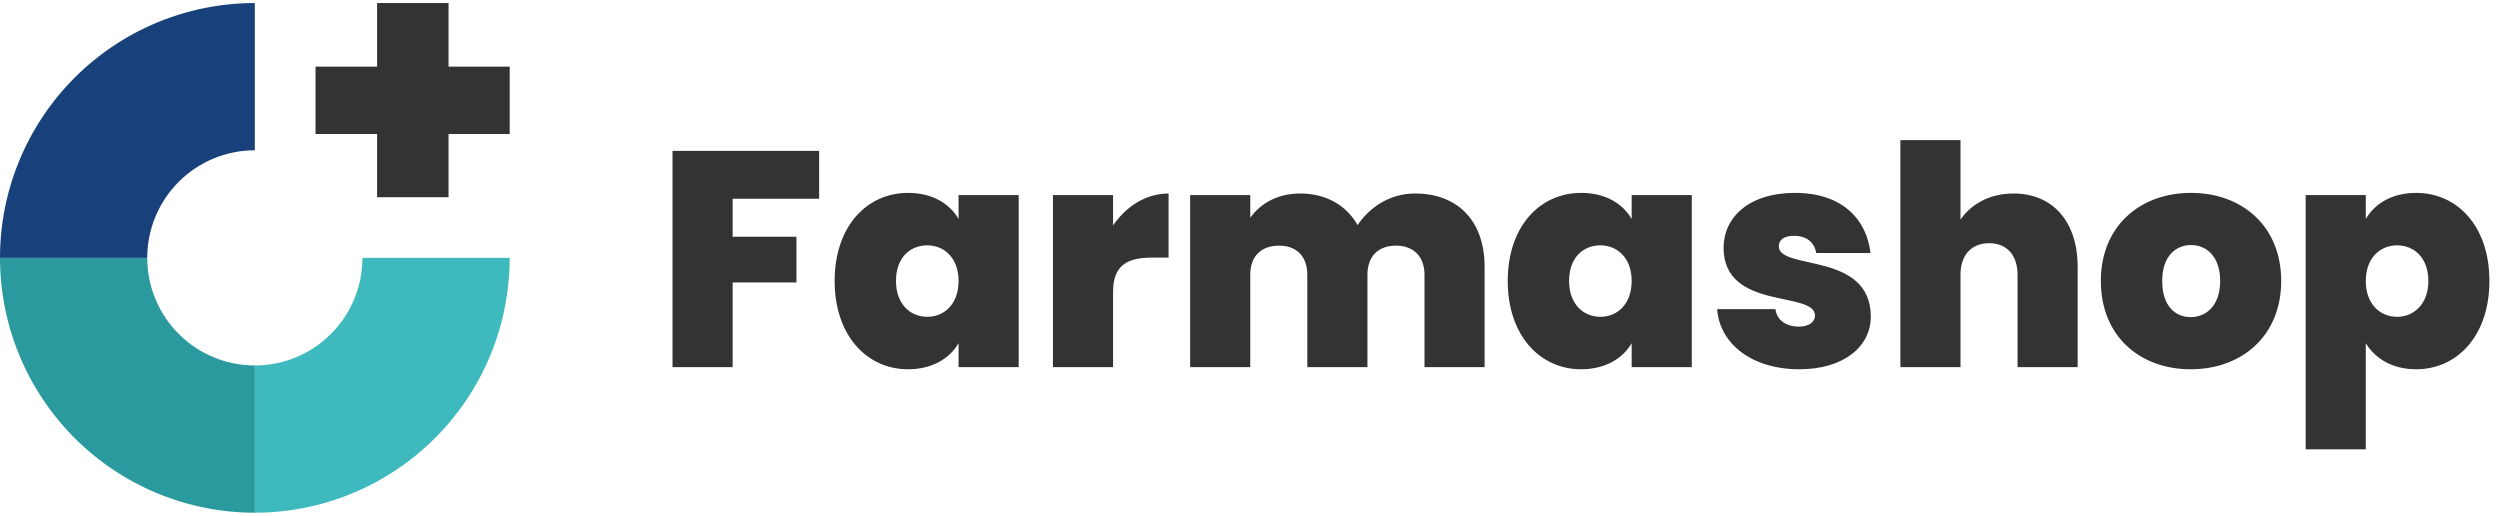
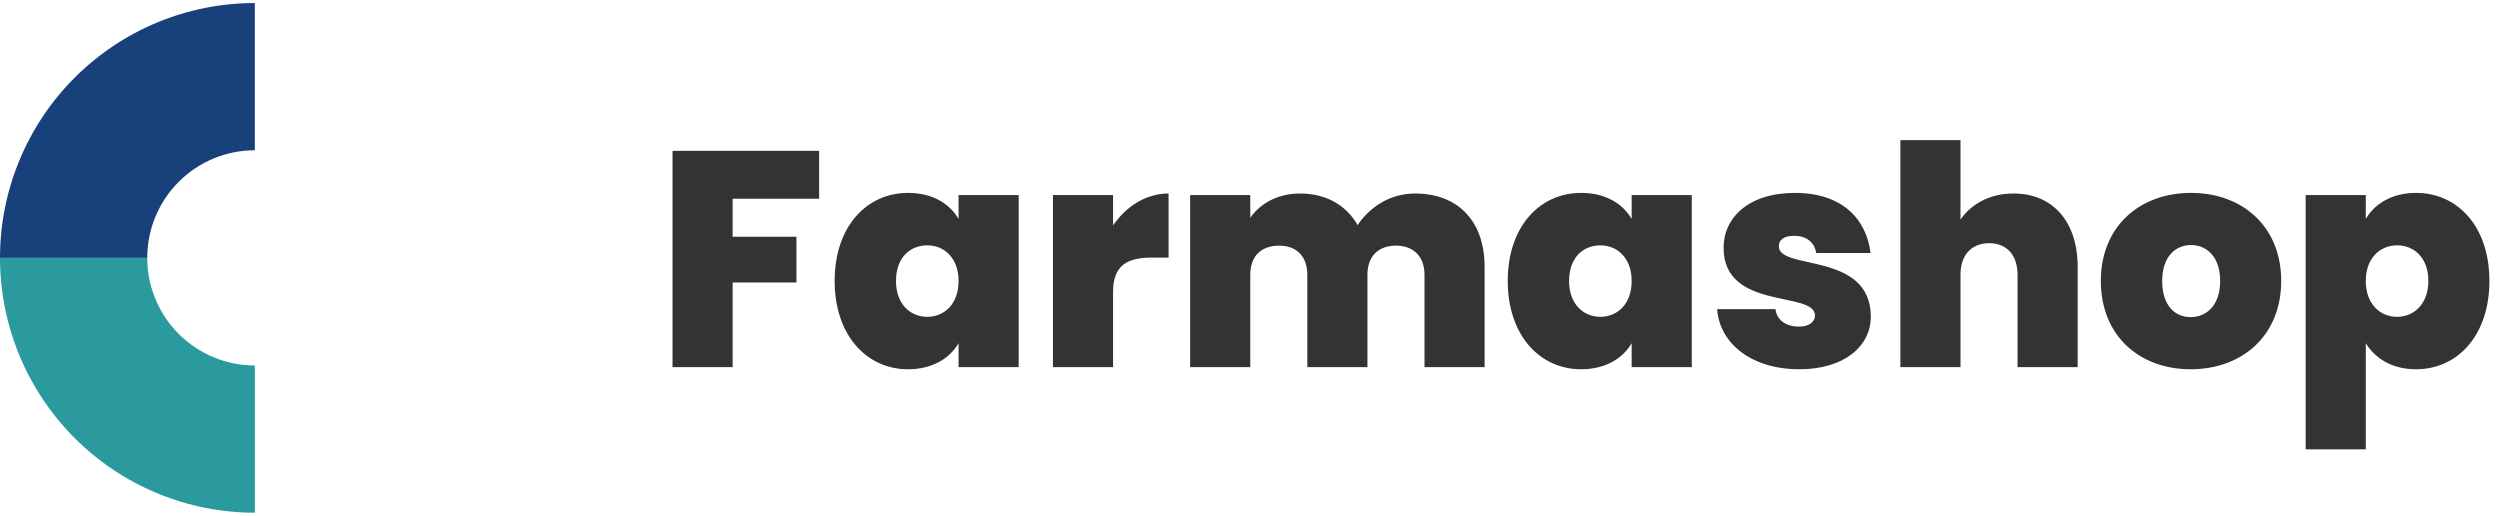
<svg xmlns="http://www.w3.org/2000/svg" width="412" height="85" viewBox="0 0 412 85" fill="none">
-   <path fill-rule="evenodd" clip-rule="evenodd" d="M58.379 49.283C59.27 47.132 59.729 44.826 59.729 42.498H83.993C83.993 48.013 82.907 53.474 80.797 58.569C78.686 63.664 75.593 68.294 71.693 72.194C67.793 76.094 63.163 79.187 58.068 81.297C52.973 83.408 47.512 84.494 41.997 84.494L41.997 60.23C44.325 60.23 46.631 59.771 48.782 58.88C50.934 57.989 52.889 56.682 54.535 55.036C56.182 53.389 57.488 51.435 58.379 49.283Z" fill="#3EBABF" />
  <path fill-rule="evenodd" clip-rule="evenodd" d="M35.211 58.88C37.362 59.771 39.668 60.23 41.997 60.23L41.997 84.494C36.482 84.494 31.021 83.408 25.925 81.297C20.83 79.187 16.2 76.094 12.301 72.194C8.401 68.294 5.307 63.664 3.197 58.569C1.086 53.474 3.02765e-05 48.013 3.05176e-05 42.498L24.265 42.498C24.265 44.826 24.724 47.132 25.615 49.283C26.506 51.435 27.812 53.389 29.458 55.036C31.105 56.682 33.06 57.989 35.211 58.88Z" fill="#2A9A9E" />
  <path fill-rule="evenodd" clip-rule="evenodd" d="M25.615 35.712C24.724 37.863 24.265 40.169 24.265 42.498L3.05176e-05 42.498C3.09997e-05 36.983 1.086 31.521 3.197 26.426C5.307 21.331 8.401 16.701 12.301 12.801C16.2 8.902 20.83 5.808 25.925 3.698C31.021 1.587 36.482 0.501 41.997 0.501L41.997 24.766C39.668 24.766 37.362 25.224 35.211 26.115C33.06 27.006 31.105 28.313 29.458 29.959C27.812 31.606 26.506 33.56 25.615 35.712Z" fill="#18417B" />
-   <path d="M62.145 0.501H73.918V10.979H84V22.085H73.918V32.501H62.145V22.085H52V10.979H62.145V0.501Z" fill="#333333" />
  <path d="M110.831 60.501V24.863H134.994V32.749H120.739V39.017H131.253V46.549H120.739V60.501H110.831ZM137.549 46.296C137.549 37.248 142.908 31.788 149.631 31.788C153.675 31.788 156.506 33.557 157.972 36.085V32.142H167.88V60.501H157.972V56.558C156.506 59.086 153.624 60.855 149.631 60.855C142.908 60.855 137.549 55.345 137.549 46.296ZM157.972 46.296C157.972 42.505 155.596 40.432 152.816 40.432C149.985 40.432 147.659 42.454 147.659 46.296C147.659 50.087 149.985 52.211 152.816 52.211C155.596 52.211 157.972 50.138 157.972 46.296ZM183.434 48.116V60.501H173.526V32.142H183.434V37.147C185.557 34.063 188.792 31.889 192.583 31.889V42.454H189.803C185.708 42.454 183.434 43.769 183.434 48.116ZM234.756 60.501V45.285C234.756 42.202 232.886 40.483 230.055 40.483C227.173 40.483 225.354 42.202 225.354 45.285V60.501H215.446V45.285C215.446 42.202 213.626 40.483 210.795 40.483C207.863 40.483 206.043 42.202 206.043 45.285V60.501H196.135V32.142H206.043V35.883C207.661 33.608 210.441 31.889 214.283 31.889C218.529 31.889 221.866 33.81 223.736 37.096C225.657 34.215 228.993 31.889 233.189 31.889C240.367 31.889 244.664 36.54 244.664 43.971V60.501H234.756ZM248.475 46.296C248.475 37.248 253.833 31.788 260.556 31.788C264.6 31.788 267.431 33.557 268.897 36.085V32.142H278.805V60.501H268.897V56.558C267.431 59.086 264.55 60.855 260.556 60.855C253.833 60.855 248.475 55.345 248.475 46.296ZM268.897 46.296C268.897 42.505 266.521 40.432 263.741 40.432C260.91 40.432 258.585 42.454 258.585 46.296C258.585 50.087 260.91 52.211 263.741 52.211C266.521 52.211 268.897 50.138 268.897 46.296ZM308.311 52.16C308.311 57.114 303.862 60.855 296.532 60.855C288.647 60.855 283.389 56.609 282.985 50.947H292.59C292.842 52.817 294.409 53.828 296.482 53.828C298.15 53.828 299.111 53.02 299.111 52.008C299.111 47.863 284.046 51.25 284.046 40.837C284.046 35.883 288.141 31.788 295.825 31.788C303.559 31.788 307.603 36.085 308.26 41.696H299.313C299.009 39.927 297.746 38.865 295.623 38.865C294.005 38.865 293.146 39.522 293.146 40.584C293.146 44.628 308.26 41.393 308.311 52.16ZM313.182 60.501V23.093H323.09V36.186C324.758 33.76 327.74 31.889 331.835 31.889C338.306 31.889 342.4 36.54 342.4 43.971V60.501H332.492V45.285C332.492 41.999 330.672 40.078 327.842 40.078C324.91 40.078 323.09 41.999 323.09 45.285V60.501H313.182ZM375.943 46.296C375.943 55.345 369.472 60.855 361.03 60.855C352.588 60.855 346.219 55.345 346.219 46.296C346.219 37.298 352.639 31.788 361.081 31.788C369.523 31.788 375.943 37.298 375.943 46.296ZM356.329 46.296C356.329 50.391 358.452 52.261 361.03 52.261C363.558 52.261 365.883 50.391 365.883 46.296C365.883 42.252 363.609 40.382 361.081 40.382C358.553 40.382 356.329 42.252 356.329 46.296ZM389.882 36.085C391.348 33.557 394.229 31.788 398.172 31.788C404.946 31.788 410.254 37.248 410.254 46.296C410.254 55.345 404.946 60.855 398.172 60.855C394.179 60.855 391.398 59.035 389.882 56.558V74.049H379.974V32.142H389.882V36.085ZM400.194 46.296C400.194 42.454 397.818 40.432 395.038 40.432C392.258 40.432 389.882 42.505 389.882 46.296C389.882 50.138 392.258 52.211 395.038 52.211C397.818 52.211 400.194 50.087 400.194 46.296Z" fill="#333333" />
</svg>